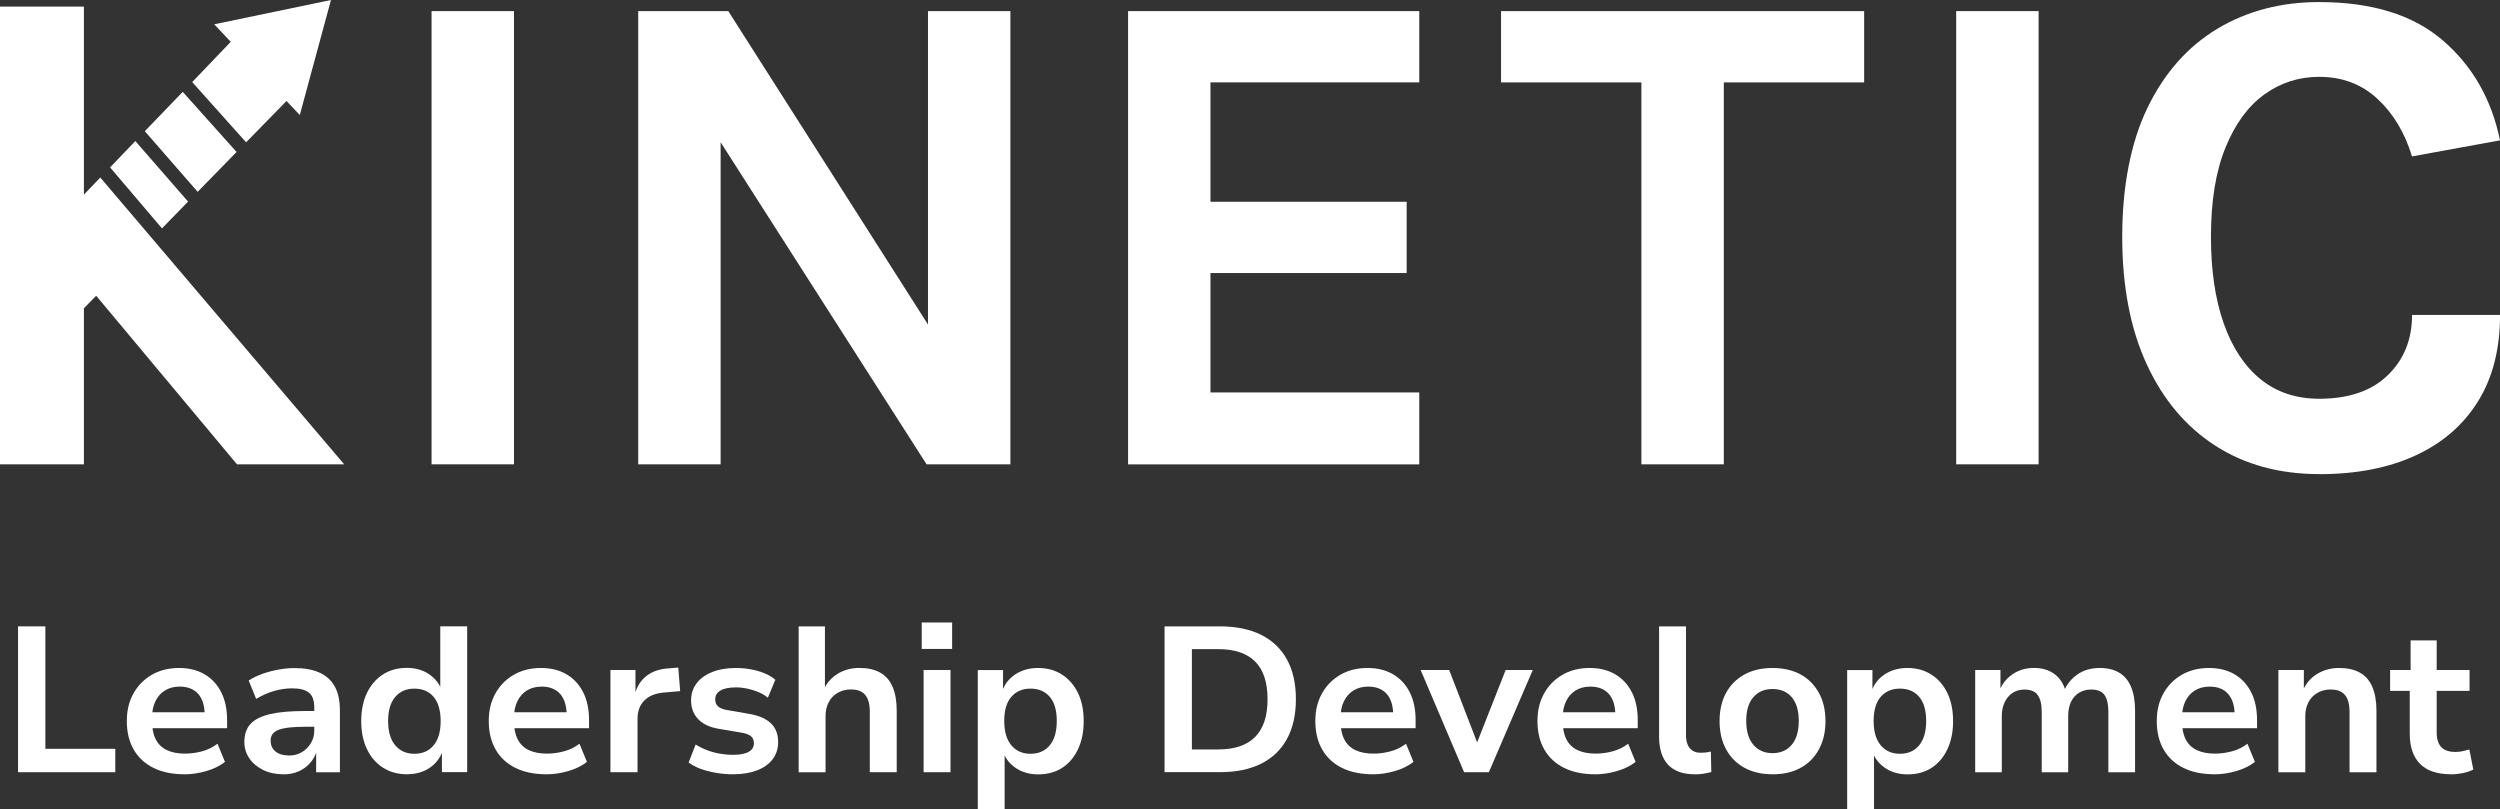
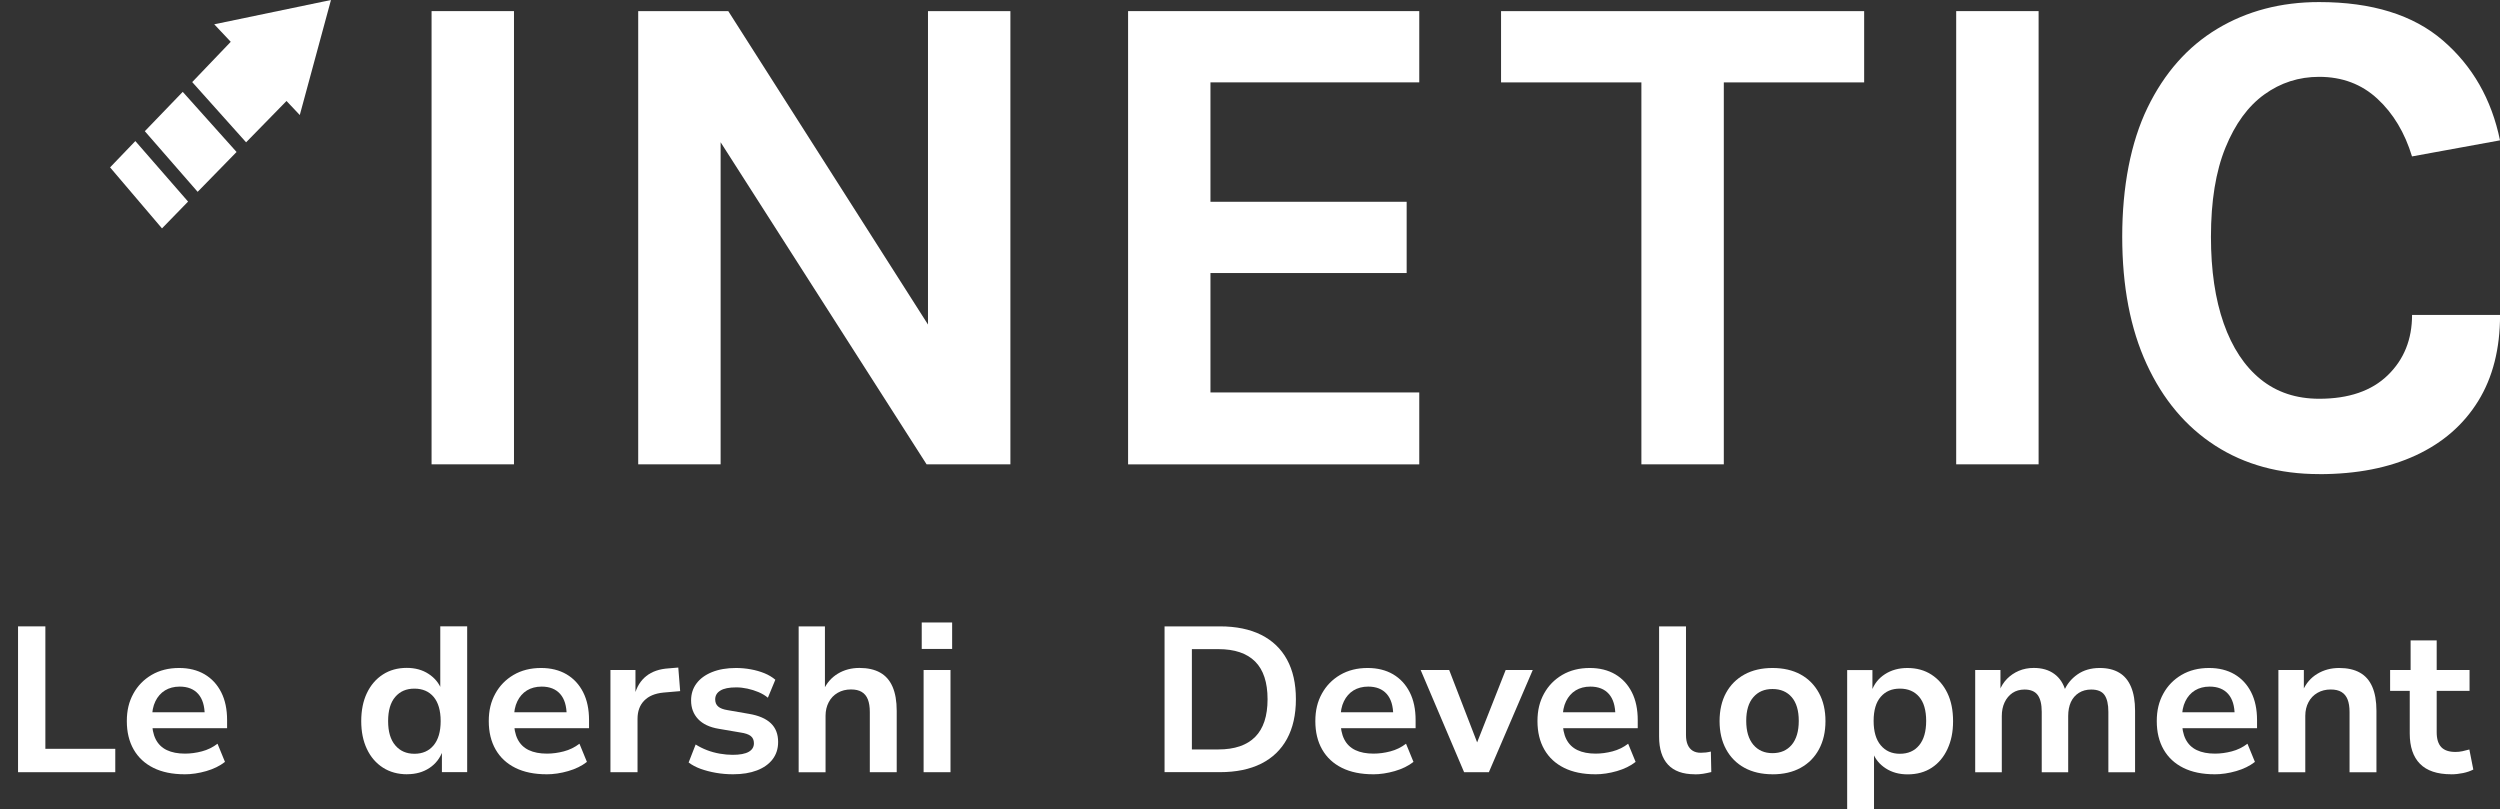
<svg xmlns="http://www.w3.org/2000/svg" id="Capa_2" data-name="Capa 2" viewBox="0 0 519.62 168.24">
  <rect x="0" y="0" width="519.62" height="168.24" fill="#333333" stroke="none" />
  <defs>
    <style> .cls-1 { fill: #fff; stroke-width: 0px; } </style>
  </defs>
  <g id="Capa_1-2" data-name="Capa 1">
    <g>
      <g>
        <g>
          <path class="cls-1" d="m89.7,96.51V2.31h17.13v94.2h-17.13Z" />
          <path class="cls-1" d="m132.65,2.31h18.72l42.82,67.2h-1.31V2.31h17.13v94.2h-17.42l-45.57-71.26h2.76v71.26h-17.13V2.31Z" />
          <path class="cls-1" d="m234.47,96.51V2.31h60.52v14.81h-43.4v24.82h40.78v14.81h-40.78v24.82h43.4v14.95h-60.52Z" />
          <path class="cls-1" d="m311.99,17.12V2.31h75.47v14.81h-33.02l3.85-3.92v83.31h-17.13V13.2l3.85,3.92h-33.02Z" />
          <path class="cls-1" d="m406.59,96.51V2.31h17.13v94.2h-17.13Z" />
-           <path class="cls-1" d="m482.03,98.54c-8.27,0-15.47-1.97-21.59-5.91-6.12-3.94-10.87-9.59-14.26-16.95-3.39-7.35-5.08-16.18-5.08-26.49s1.75-19.58,5.26-26.81c3.51-7.23,8.35-12.7,14.51-16.4,6.17-3.7,13.22-5.55,21.15-5.55,10.98,0,19.56,2.66,25.73,7.98,6.17,5.32,10.12,12.24,11.87,20.76l-18.29,3.34c-1.5-4.93-3.89-8.93-7.18-11.97-3.29-3.05-7.33-4.57-12.12-4.57-4.21,0-8.01,1.22-11.39,3.66-3.39,2.44-6.08,6.13-8.09,11.07-2.01,4.93-3.01,11.1-3.01,18.51,0,6.97.88,12.97,2.65,18,1.77,5.03,4.32,8.9,7.66,11.61,3.34,2.71,7.4,4.06,12.19,4.06,6.14,0,10.9-1.63,14.26-4.9,3.36-3.26,5.04-7.44,5.04-12.52h18.29c0,7.02-1.51,12.98-4.54,17.89-3.03,4.91-7.34,8.67-12.95,11.28-5.61,2.61-12.31,3.92-20.1,3.92Z" />
+           <path class="cls-1" d="m482.03,98.54c-8.27,0-15.47-1.97-21.59-5.91-6.12-3.94-10.87-9.59-14.26-16.95-3.39-7.35-5.08-16.18-5.08-26.49s1.75-19.58,5.26-26.81c3.51-7.23,8.35-12.7,14.51-16.4,6.17-3.7,13.22-5.55,21.15-5.55,10.98,0,19.56,2.66,25.73,7.98,6.17,5.32,10.12,12.24,11.87,20.76l-18.29,3.34c-1.5-4.93-3.89-8.93-7.18-11.97-3.29-3.05-7.33-4.57-12.12-4.57-4.21,0-8.01,1.22-11.39,3.66-3.39,2.44-6.08,6.13-8.09,11.07-2.01,4.93-3.01,11.1-3.01,18.51,0,6.97.88,12.97,2.65,18,1.77,5.03,4.32,8.9,7.66,11.61,3.34,2.71,7.4,4.06,12.19,4.06,6.14,0,10.9-1.63,14.26-4.9,3.36-3.26,5.04-7.44,5.04-12.52h18.29c0,7.02-1.51,12.98-4.54,17.89-3.03,4.91-7.34,8.67-12.95,11.28-5.61,2.61-12.31,3.92-20.1,3.92" />
        </g>
        <g>
          <polygon class="cls-1" points="37.98 19.09 30.1 27.27 41.08 39.87 49.17 31.59 37.98 19.09" />
-           <polygon class="cls-1" points="49.26 96.51 71.54 96.51 36.56 55.37 31.62 49.56 31.62 49.56 20.85 36.9 17.44 40.45 17.44 1.37 0 1.37 0 96.51 17.44 96.51 17.44 64.07 19.99 61.47 49.26 96.51" />
          <polygon class="cls-1" points="33.67 47.47 39.09 41.9 28.13 29.32 22.88 34.79 33.67 47.47" />
          <polygon class="cls-1" points="68.79 0 44.53 5.05 47.96 8.69 39.95 17.06 51.15 29.58 59.55 20.99 62.31 23.91 68.79 0" />
        </g>
      </g>
      <g>
        <path class="cls-1" d="m3.75,160.5v-30.31h5.68v25.45h14.53v4.86H3.75Z" />
        <path class="cls-1" d="m38.36,160.93c-2.52,0-4.68-.44-6.47-1.33-1.79-.89-3.16-2.16-4.11-3.82-.95-1.66-1.42-3.63-1.42-5.89s.45-4.05,1.35-5.7c.9-1.65,2.17-2.95,3.8-3.91,1.64-.96,3.54-1.44,5.72-1.44,2.03,0,3.8.44,5.29,1.31,1.49.88,2.64,2.12,3.46,3.74.82,1.62,1.22,3.54,1.22,5.78v1.68h-16.38v-3.31h12.42l-.69.69c0-1.98-.45-3.47-1.35-4.49-.9-1.02-2.19-1.53-3.85-1.53-1.17,0-2.19.27-3.05.79-.86.53-1.53,1.29-2,2.26-.48.97-.71,2.17-.71,3.57v.43c0,1.58.26,2.87.77,3.89.52,1.02,1.29,1.77,2.32,2.26,1.03.49,2.29.73,3.78.73,1.15,0,2.32-.16,3.5-.47,1.19-.31,2.27-.84,3.25-1.59l1.55,3.78c-1.06.83-2.36,1.47-3.89,1.91-1.53.44-3.04.67-4.54.67Z" />
-         <path class="cls-1" d="m58.87,160.93c-1.55,0-2.93-.29-4.15-.88-1.22-.59-2.18-1.39-2.88-2.41-.7-1.02-1.05-2.16-1.05-3.42,0-1.58.43-2.83,1.29-3.76.86-.93,2.22-1.61,4.08-2.04,1.86-.43,4.3-.64,7.31-.64h2.54v3.27h-2.36c-1.35,0-2.49.05-3.42.15-.93.1-1.69.26-2.28.47-.58.22-1.02.51-1.29.88-.27.37-.41.83-.41,1.38,0,.97.35,1.73,1.03,2.28s1.63.82,2.84.82c.97,0,1.85-.23,2.62-.69.77-.46,1.4-1.08,1.87-1.87.48-.79.71-1.67.71-2.64v-4.81c0-1.43-.37-2.45-1.1-3.05-.73-.6-1.9-.9-3.5-.9-1.18,0-2.38.17-3.63.51-1.25.35-2.53.9-3.85,1.68l-1.55-3.82c.83-.54,1.78-1,2.84-1.38s2.17-.67,3.33-.88c1.16-.22,2.29-.32,3.38-.32,2.04,0,3.75.31,5.16.94,1.4.63,2.46,1.59,3.18,2.88.71,1.29,1.07,2.97,1.07,5.03v12.81h-4.94v-4.43h.13c-.29.94-.75,1.78-1.4,2.51-.64.73-1.43,1.3-2.36,1.72-.93.42-2,.63-3.2.63Z" />
        <path class="cls-1" d="m84.62,160.93c-1.92,0-3.6-.46-5.03-1.38-1.43-.92-2.55-2.21-3.33-3.87-.79-1.66-1.18-3.6-1.18-5.8s.39-4.18,1.18-5.83c.79-1.65,1.89-2.93,3.31-3.85,1.42-.92,3.08-1.38,4.97-1.38,1.75,0,3.26.41,4.54,1.25,1.27.83,2.17,1.92,2.69,3.27h-.26v-13.16h5.59v30.31h-5.25v-4.43h.17c-.55,1.52-1.47,2.71-2.77,3.57-1.3.86-2.85,1.29-4.62,1.29Zm1.51-4.26c1.69,0,3.02-.58,4-1.76.97-1.17,1.46-2.85,1.46-5.03s-.49-3.88-1.46-5.03c-.97-1.15-2.31-1.72-4-1.72s-2.99.57-3.98,1.72c-.99,1.15-1.48,2.83-1.48,5.03s.49,3.86,1.48,5.03c.99,1.18,2.32,1.76,3.98,1.76Z" />
        <path class="cls-1" d="m113.59,160.93c-2.52,0-4.68-.44-6.47-1.33-1.79-.89-3.16-2.16-4.11-3.82-.95-1.66-1.42-3.63-1.42-5.89s.45-4.05,1.35-5.7c.9-1.65,2.17-2.95,3.8-3.91,1.64-.96,3.54-1.44,5.72-1.44,2.03,0,3.8.44,5.29,1.31,1.49.88,2.64,2.12,3.46,3.74.82,1.62,1.22,3.54,1.22,5.78v1.68h-16.38v-3.31h12.42l-.69.69c0-1.98-.45-3.47-1.35-4.49-.9-1.02-2.19-1.53-3.85-1.53-1.17,0-2.19.27-3.05.79-.86.53-1.53,1.29-2,2.26-.48.97-.71,2.17-.71,3.57v.43c0,1.58.26,2.87.77,3.89.52,1.02,1.29,1.77,2.32,2.26,1.03.49,2.29.73,3.78.73,1.15,0,2.32-.16,3.5-.47,1.19-.31,2.27-.84,3.25-1.59l1.55,3.78c-1.06.83-2.36,1.47-3.89,1.91s-3.04.67-4.54.67Z" />
        <path class="cls-1" d="m126.88,160.5v-21.24h5.2v5.16h-.17c.43-1.66,1.24-2.97,2.43-3.91,1.19-.94,2.73-1.47,4.62-1.59l2.02-.17.39,4.9-3.48.3c-1.75.17-3.08.73-4,1.68-.92.94-1.38,2.21-1.38,3.78v11.09h-5.63Z" />
        <path class="cls-1" d="m152.37,160.93c-1.23,0-2.42-.1-3.57-.3-1.15-.2-2.2-.48-3.16-.82-.96-.35-1.8-.79-2.51-1.33l1.46-3.74c.72.46,1.51.85,2.36,1.18.86.33,1.75.57,2.67.73.92.16,1.81.24,2.66.24,1.49,0,2.6-.21,3.33-.62.73-.41,1.09-1.01,1.09-1.78,0-.66-.22-1.16-.66-1.51-.44-.35-1.16-.59-2.13-.73l-4.51-.77c-1.89-.31-3.33-.99-4.3-2.02-.97-1.03-1.46-2.32-1.46-3.87,0-1.35.37-2.52,1.12-3.53.74-1,1.82-1.79,3.22-2.36,1.41-.57,3.07-.86,4.99-.86,1.03,0,2.06.09,3.08.28,1.02.18,1.96.46,2.84.81.87.36,1.62.81,2.26,1.35l-1.55,3.74c-.54-.46-1.19-.84-1.93-1.16-.75-.31-1.52-.56-2.32-.73-.8-.17-1.58-.26-2.32-.26-1.49,0-2.6.22-3.31.67-.72.44-1.07,1.05-1.07,1.83,0,.63.21,1.13.62,1.48.41.36,1.07.61,1.96.75l4.43.77c2.04.34,3.55,1,4.56,1.96,1.01.96,1.51,2.26,1.51,3.89,0,1.41-.39,2.61-1.16,3.61s-1.86,1.77-3.25,2.3c-1.39.53-3.03.8-4.92.8Z" />
        <path class="cls-1" d="m166,160.5v-30.31h5.46v13.24h-.3c.66-1.46,1.65-2.6,2.97-3.4,1.32-.8,2.82-1.2,4.51-1.2s3.15.32,4.3.97c1.15.64,2,1.62,2.58,2.95.57,1.32.86,2.98.86,4.98v12.77h-5.59v-12.51c0-1.06-.14-1.94-.41-2.62-.27-.69-.69-1.2-1.27-1.55-.57-.35-1.32-.52-2.23-.52-1.03,0-1.95.23-2.75.69-.8.46-1.43,1.1-1.87,1.94s-.67,1.78-.67,2.84v11.74h-5.59Z" />
        <path class="cls-1" d="m191.58,134.88v-5.5h6.32v5.5h-6.32Zm.39,25.62v-21.24h5.59v21.24h-5.59Z" />
-         <path class="cls-1" d="m203.23,168.24v-28.97h5.25v4.38h-.17c.52-1.49,1.44-2.66,2.77-3.52,1.33-.86,2.89-1.29,4.66-1.29,1.92,0,3.59.46,5.01,1.38,1.42.92,2.52,2.19,3.31,3.83.79,1.63,1.18,3.58,1.18,5.85s-.39,4.11-1.16,5.78c-.78,1.68-1.86,2.97-3.27,3.89-1.4.92-3.08,1.38-5.03,1.38-1.75,0-3.26-.42-4.54-1.25-1.28-.83-2.17-1.92-2.69-3.27h.26v11.82h-5.59Zm10.96-11.57c1.69,0,3.02-.58,4-1.76.97-1.17,1.46-2.87,1.46-5.07s-.49-3.88-1.46-5.01c-.97-1.13-2.31-1.7-4-1.7s-2.99.56-3.98,1.7c-.99,1.13-1.48,2.8-1.48,5.01s.49,3.9,1.48,5.07c.99,1.18,2.31,1.76,3.98,1.76Z" />
        <path class="cls-1" d="m242.05,160.5v-30.31h11.52c3.36,0,6.21.59,8.56,1.76,2.35,1.18,4.14,2.89,5.37,5.14,1.23,2.25,1.85,4.99,1.85,8.23s-.62,5.99-1.85,8.25c-1.23,2.26-3.02,3.98-5.37,5.16-2.35,1.17-5.2,1.76-8.56,1.76h-11.52Zm5.68-4.73h5.5c3.38,0,5.93-.87,7.65-2.6,1.72-1.73,2.58-4.35,2.58-7.84s-.86-6.11-2.58-7.83c-1.72-1.72-4.27-2.58-7.65-2.58h-5.5v20.85Z" />
        <path class="cls-1" d="m285.39,160.93c-2.52,0-4.68-.44-6.47-1.33-1.79-.89-3.16-2.16-4.11-3.82-.95-1.66-1.42-3.63-1.42-5.89s.45-4.05,1.35-5.7c.9-1.65,2.17-2.95,3.8-3.91,1.64-.96,3.54-1.44,5.72-1.44,2.03,0,3.8.44,5.29,1.31,1.49.88,2.64,2.12,3.46,3.74.82,1.62,1.22,3.54,1.22,5.78v1.68h-16.38v-3.31h12.42l-.69.69c0-1.98-.45-3.47-1.35-4.49-.9-1.02-2.19-1.53-3.85-1.53-1.17,0-2.19.27-3.05.79-.86.53-1.53,1.29-2,2.26-.48.97-.71,2.17-.71,3.57v.43c0,1.58.26,2.87.77,3.89.52,1.02,1.29,1.77,2.32,2.26,1.03.49,2.29.73,3.78.73,1.15,0,2.32-.16,3.5-.47,1.19-.31,2.27-.84,3.25-1.59l1.55,3.78c-1.06.83-2.36,1.47-3.89,1.91-1.53.44-3.04.67-4.54.67Z" />
        <path class="cls-1" d="m304.31,160.5l-9.03-21.24h5.93l6.19,16.03h-.77l6.32-16.03h5.63l-9.12,21.24h-5.16Z" />
        <path class="cls-1" d="m331.56,160.93c-2.52,0-4.68-.44-6.47-1.33-1.79-.89-3.16-2.16-4.11-3.82-.95-1.66-1.42-3.63-1.42-5.89s.45-4.05,1.35-5.7c.9-1.65,2.17-2.95,3.8-3.91,1.64-.96,3.54-1.44,5.72-1.44,2.03,0,3.8.44,5.29,1.31,1.49.88,2.64,2.12,3.46,3.74.82,1.62,1.22,3.54,1.22,5.78v1.68h-16.38v-3.31h12.42l-.69.69c0-1.98-.45-3.47-1.35-4.49-.9-1.02-2.19-1.53-3.85-1.53-1.17,0-2.19.27-3.05.79-.86.53-1.53,1.29-2,2.26-.48.97-.71,2.17-.71,3.57v.43c0,1.58.26,2.87.77,3.89.52,1.02,1.29,1.77,2.32,2.26,1.03.49,2.29.73,3.78.73,1.15,0,2.32-.16,3.5-.47,1.19-.31,2.27-.84,3.25-1.59l1.55,3.78c-1.06.83-2.36,1.47-3.89,1.91-1.53.44-3.04.67-4.54.67Z" />
        <path class="cls-1" d="m352.24,160.93c-2.47,0-4.31-.67-5.55-2-1.23-1.33-1.85-3.27-1.85-5.83v-22.91h5.59v22.57c0,.8.11,1.47.35,2.02.23.54.57.96,1.03,1.25s1.02.43,1.68.43c.37,0,.73-.02,1.08-.06.34-.04.69-.11,1.03-.19l.09,4.26c-.57.14-1.13.26-1.68.35s-1.13.13-1.76.13Z" />
        <path class="cls-1" d="m368.41,160.93c-2.23,0-4.18-.45-5.83-1.35s-2.92-2.19-3.82-3.85c-.9-1.66-1.35-3.61-1.35-5.85s.45-4.22,1.35-5.87c.9-1.65,2.18-2.92,3.82-3.82,1.65-.9,3.59-1.35,5.83-1.35s4.21.45,5.85,1.35c1.64.9,2.9,2.19,3.81,3.85s1.35,3.61,1.35,5.85-.45,4.18-1.35,5.85-2.17,2.95-3.81,3.85c-1.63.9-3.58,1.35-5.85,1.35Zm0-4.39c1.69,0,3.02-.58,4-1.74.97-1.16,1.46-2.82,1.46-4.97s-.49-3.79-1.46-4.92c-.97-1.13-2.31-1.7-4-1.7s-2.99.56-3.98,1.7c-.99,1.13-1.48,2.77-1.48,4.92s.5,3.8,1.48,4.97c.99,1.16,2.31,1.74,3.98,1.74Z" />
        <path class="cls-1" d="m383.93,168.24v-28.97h5.25v4.38h-.17c.52-1.49,1.44-2.66,2.77-3.52,1.33-.86,2.89-1.29,4.66-1.29,1.92,0,3.59.46,5.01,1.38,1.42.92,2.52,2.19,3.31,3.83.79,1.63,1.18,3.58,1.18,5.85s-.39,4.11-1.16,5.78c-.78,1.68-1.86,2.97-3.27,3.89-1.4.92-3.08,1.38-5.03,1.38-1.75,0-3.26-.42-4.54-1.25-1.28-.83-2.17-1.92-2.69-3.27h.26v11.82h-5.59Zm10.96-11.57c1.69,0,3.02-.58,4-1.76.97-1.17,1.46-2.87,1.46-5.07s-.49-3.88-1.46-5.01c-.97-1.13-2.31-1.7-4-1.7s-2.99.56-3.98,1.7c-.99,1.13-1.48,2.8-1.48,5.01s.49,3.9,1.48,5.07c.99,1.18,2.31,1.76,3.98,1.76Z" />
        <path class="cls-1" d="m410.54,160.5v-21.24h5.25v4.34h-.22c.37-.97.9-1.81,1.59-2.51s1.51-1.26,2.45-1.66c.95-.4,1.98-.6,3.1-.6,1.72,0,3.14.41,4.28,1.25,1.13.83,1.91,2.02,2.34,3.57h-.34c.57-1.4,1.51-2.56,2.79-3.46s2.84-1.35,4.64-1.35c1.6,0,2.95.32,4.04.97,1.09.64,1.91,1.62,2.47,2.95.56,1.32.84,2.98.84,4.98v12.77h-5.55v-12.55c0-1.57-.27-2.74-.8-3.5s-1.45-1.14-2.77-1.14c-.97,0-1.83.23-2.56.69-.73.46-1.28,1.1-1.66,1.91-.37.82-.56,1.79-.56,2.9v11.69h-5.5v-12.55c0-1.57-.28-2.74-.84-3.5-.56-.76-1.47-1.14-2.73-1.14-.97,0-1.81.24-2.51.71-.7.48-1.25,1.13-1.64,1.96s-.58,1.78-.58,2.84v11.69h-5.55Z" />
        <path class="cls-1" d="m460.28,160.93c-2.52,0-4.68-.44-6.47-1.33-1.79-.89-3.16-2.16-4.11-3.82-.95-1.66-1.42-3.63-1.42-5.89s.45-4.05,1.35-5.7c.9-1.65,2.17-2.95,3.8-3.91,1.64-.96,3.54-1.44,5.72-1.44,2.03,0,3.8.44,5.29,1.31,1.49.88,2.64,2.12,3.46,3.74.82,1.62,1.22,3.54,1.22,5.78v1.68h-16.38v-3.31h12.42l-.69.69c0-1.98-.45-3.47-1.35-4.49-.9-1.02-2.19-1.53-3.85-1.53-1.17,0-2.19.27-3.05.79-.86.53-1.53,1.29-2,2.26-.48.97-.71,2.17-.71,3.57v.43c0,1.58.26,2.87.77,3.89.52,1.02,1.29,1.77,2.32,2.26,1.03.49,2.29.73,3.78.73,1.15,0,2.32-.16,3.5-.47,1.19-.31,2.27-.84,3.25-1.59l1.55,3.78c-1.06.83-2.36,1.47-3.89,1.91s-3.04.67-4.54.67Z" />
        <path class="cls-1" d="m473.56,160.5v-21.24h5.29v4.3h-.22c.66-1.52,1.66-2.69,3.01-3.5,1.35-.82,2.87-1.22,4.56-1.22s3.15.32,4.3.97c1.15.64,2,1.62,2.58,2.95.57,1.32.86,2.98.86,4.98v12.77h-5.59v-12.51c0-1.06-.14-1.94-.41-2.62s-.69-1.2-1.27-1.55c-.57-.35-1.32-.52-2.23-.52-1.03,0-1.95.23-2.75.69-.8.46-1.43,1.1-1.87,1.94-.44.83-.67,1.78-.67,2.84v11.74h-5.59Z" />
        <path class="cls-1" d="m509.46,160.93c-2.89,0-5.05-.73-6.47-2.17s-2.13-3.55-2.13-6.3v-8.86h-4.08v-4.34h4.26v-6.15h5.42v6.15h6.83v4.34h-6.83v8.6c0,1.38.31,2.4.94,3.08.63.67,1.62,1.01,2.97,1.01.49,0,.97-.05,1.44-.15.48-.1.95-.22,1.44-.36l.82,4.17c-.6.31-1.31.56-2.13.73-.82.17-1.64.26-2.47.26Z" />
      </g>
    </g>
  </g>
</svg>